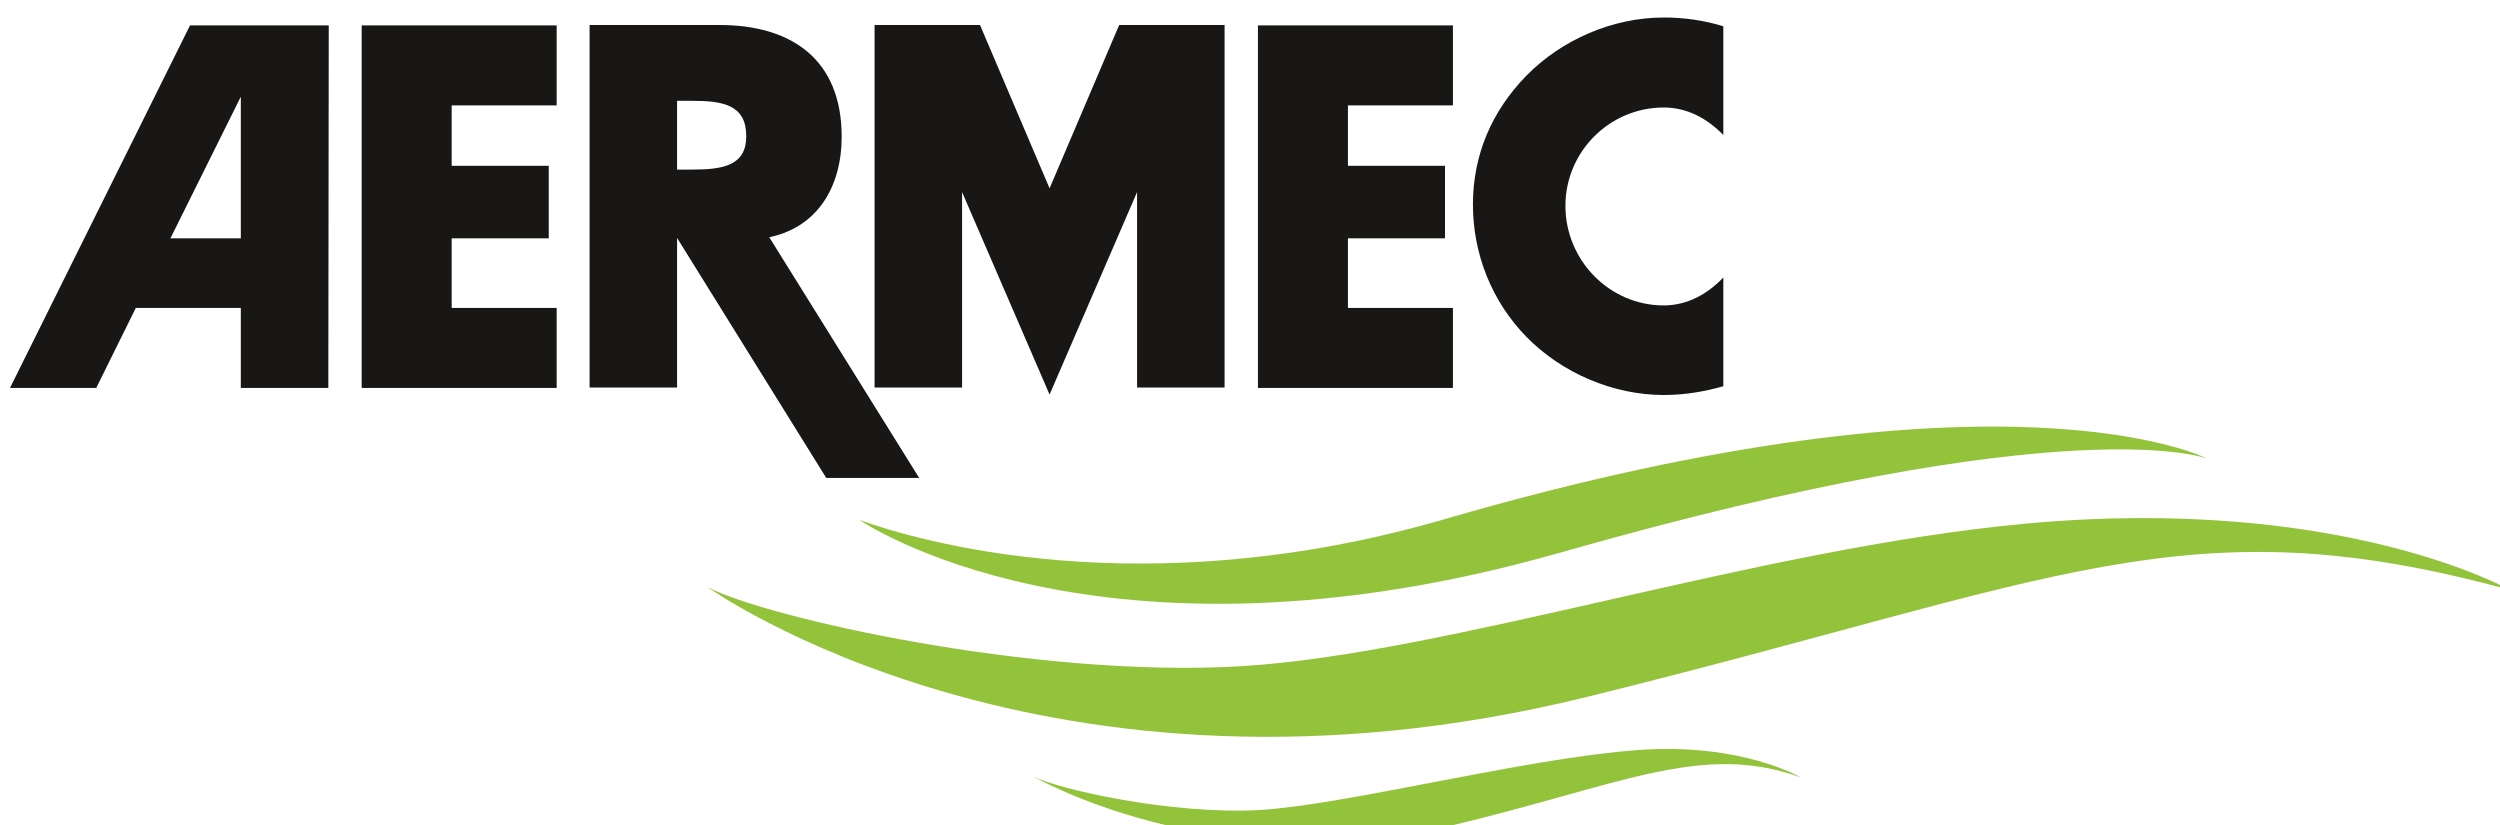
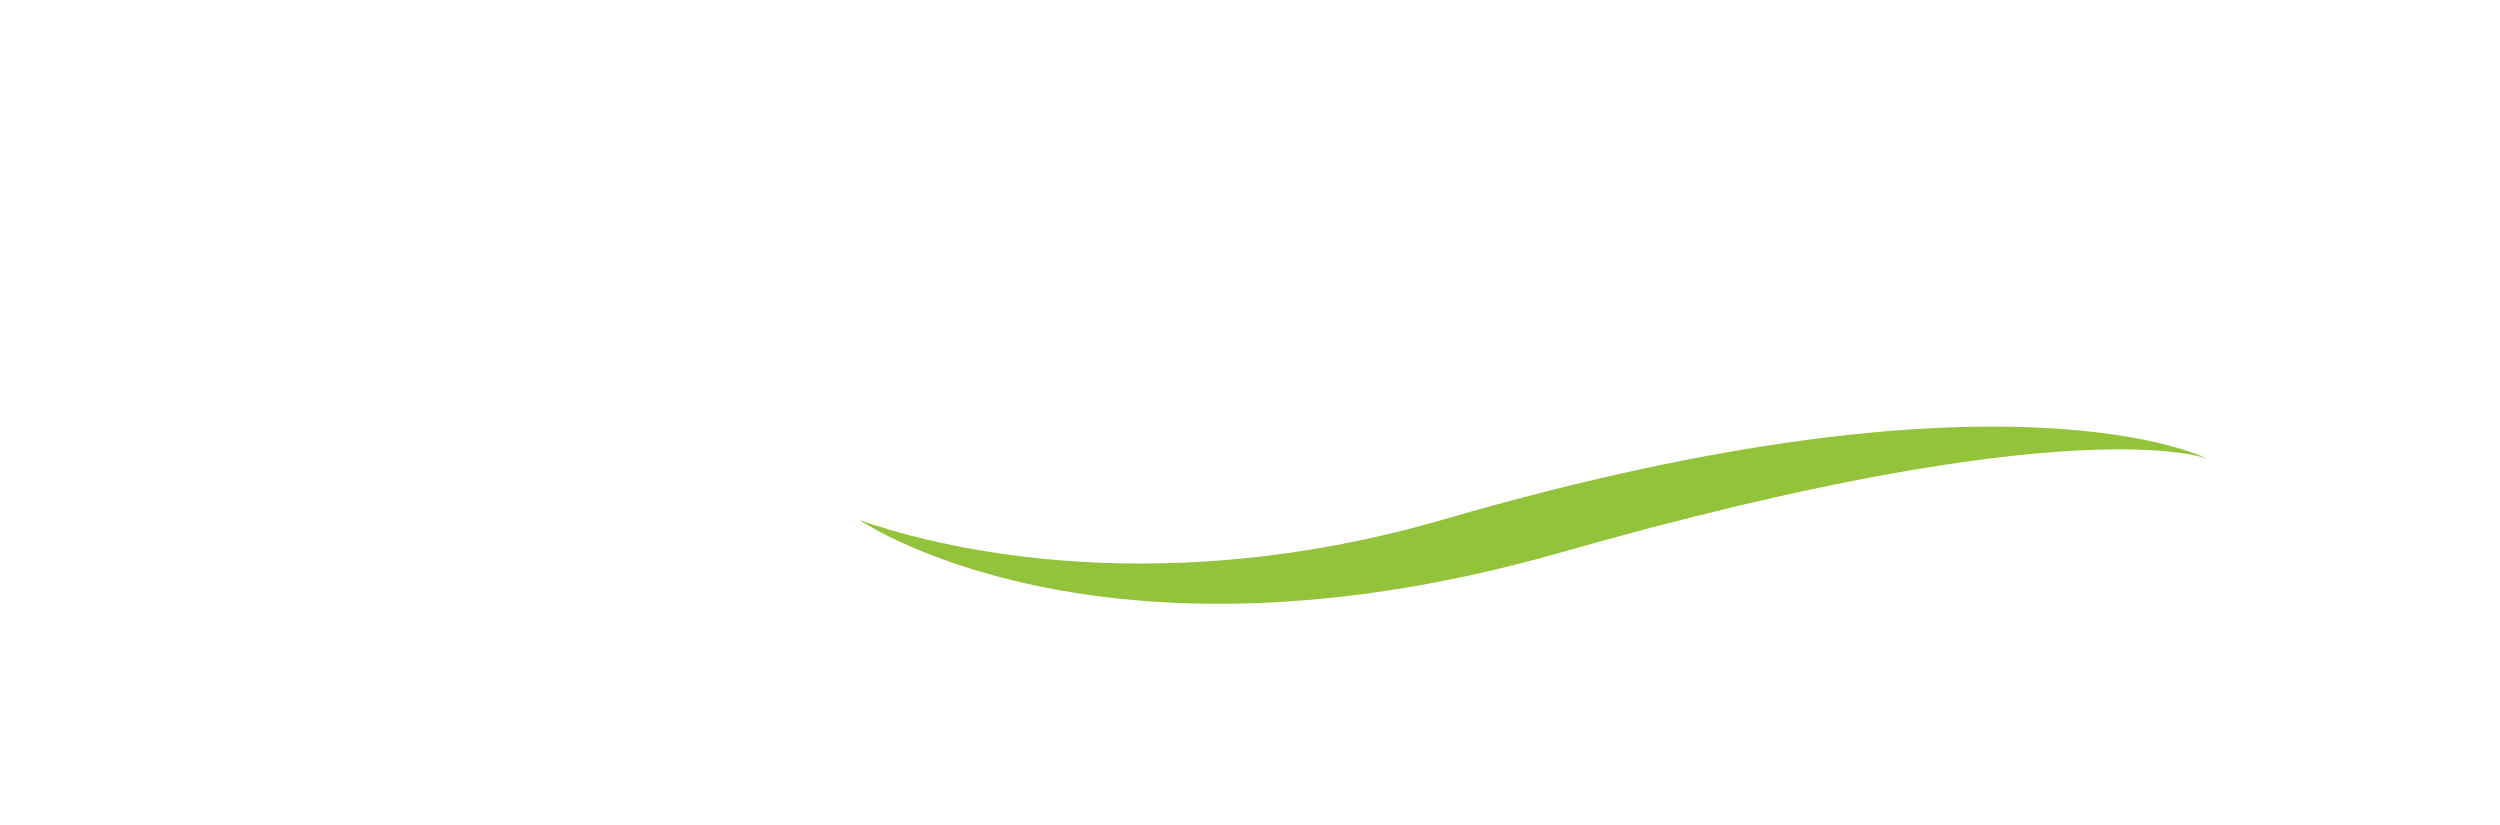
<svg xmlns="http://www.w3.org/2000/svg" width="100%" height="100%" viewBox="0 0 100 33" version="1.1" xml:space="preserve" style="fill-rule:evenodd;clip-rule:evenodd;stroke-linejoin:round;stroke-miterlimit:2;">
-   <path d="M100.4,23.6c-0,0 -6.75,-3.833 -19.417,-2.65c-10.65,0.983 -23.116,5.217 -31.366,5.7c-8.25,0.483 -19,-1.95 -21.317,-3.167c-0,0 13.55,9.717 35.15,4.4c18.95,-4.666 24,-7.833 36.95,-4.283" style="fill:#93c23b;" />
-   <path d="M72.033,31.1c0,0 -2.35,-1.4 -6.5,-1.1c-4.55,0.333 -11.616,2.183 -15.133,2.4c-3.517,0.2 -8.1,-0.833 -9.083,-1.35c-0,0 7.233,4.2 16.616,2c6.85,-1.617 10.134,-3.4 14.1,-1.95" style="fill:#93c23b;" />
  <path d="M88.3,18.35c-0,0 -7.983,-4.133 -30.517,2.417c-12.083,3.516 -21.083,0.866 -23.4,0.033c0,0 9.5,6.567 27.984,1.317c20.65,-5.9 25.933,-3.767 25.933,-3.767" style="fill:#93c23b;" />
-   <path d="M14.467,15.517l7.8,-0l-0,-3.2l-4.2,-0l-0,-2.784l3.883,0l-0,-2.9l-3.883,0l-0,-2.416l4.2,-0l-0,-3.2l-7.8,-0l-0,14.5Zm27.516,-7.984l-2.783,-6.533l-4.217,0l0,14.5l3.5,0l0,-7.817l3.5,8.1l3.5,-8.1l0,7.817l3.5,0l0,-14.5l-4.216,0l-2.784,6.533Zm-11.35,1.984c2.067,-0.367 3.034,-2.05 3.034,-4.05c-0,-3.1 -2.017,-4.467 -4.884,-4.467l-5.2,0l0,14.5l3.5,0l0,-5.983l5.967,9.6l3.717,-0l-6,-9.634l-0.134,0.034Zm-2.933,-2.734l-0.617,0l0,-2.75l0.617,0c1.233,0 2.15,0.167 2.15,1.417c-0,1.167 -0.917,1.333 -2.15,1.333m38.85,5.434c-2.167,-0 -3.933,-1.8 -3.933,-3.984c-0,-2.166 1.766,-3.933 3.933,-3.933c0.933,0 1.733,0.433 2.383,1.1l0,-4.35c-0.766,-0.233 -1.55,-0.35 -2.383,-0.35c-2.033,0 -4.083,0.883 -5.5,2.333c-1.383,1.417 -2.133,3.167 -2.133,5.15c-0,1.967 0.75,3.867 2.133,5.284c1.417,1.45 3.467,2.333 5.5,2.333c0.833,0 1.617,-0.133 2.383,-0.35l0,-4.35c-0.65,0.683 -1.466,1.117 -2.383,1.117m-16.233,3.3l7.8,-0l-0,-3.2l-4.2,-0l-0,-2.784l3.883,0l-0,-2.9l-3.883,0l-0,-2.416l4.2,-0l-0,-3.2l-7.8,-0l-0,14.5Zm-49.917,-0l3.45,-0l1.583,-3.2l4.2,-0l0,3.2l3.5,-0l0.017,-14.5l-5.55,-0l-7.2,14.5Zm9.233,-5.984l-2.816,0l2.816,-5.666l0,5.666Z" style="fill:#181716;fill-rule:nonzero;" />
</svg>